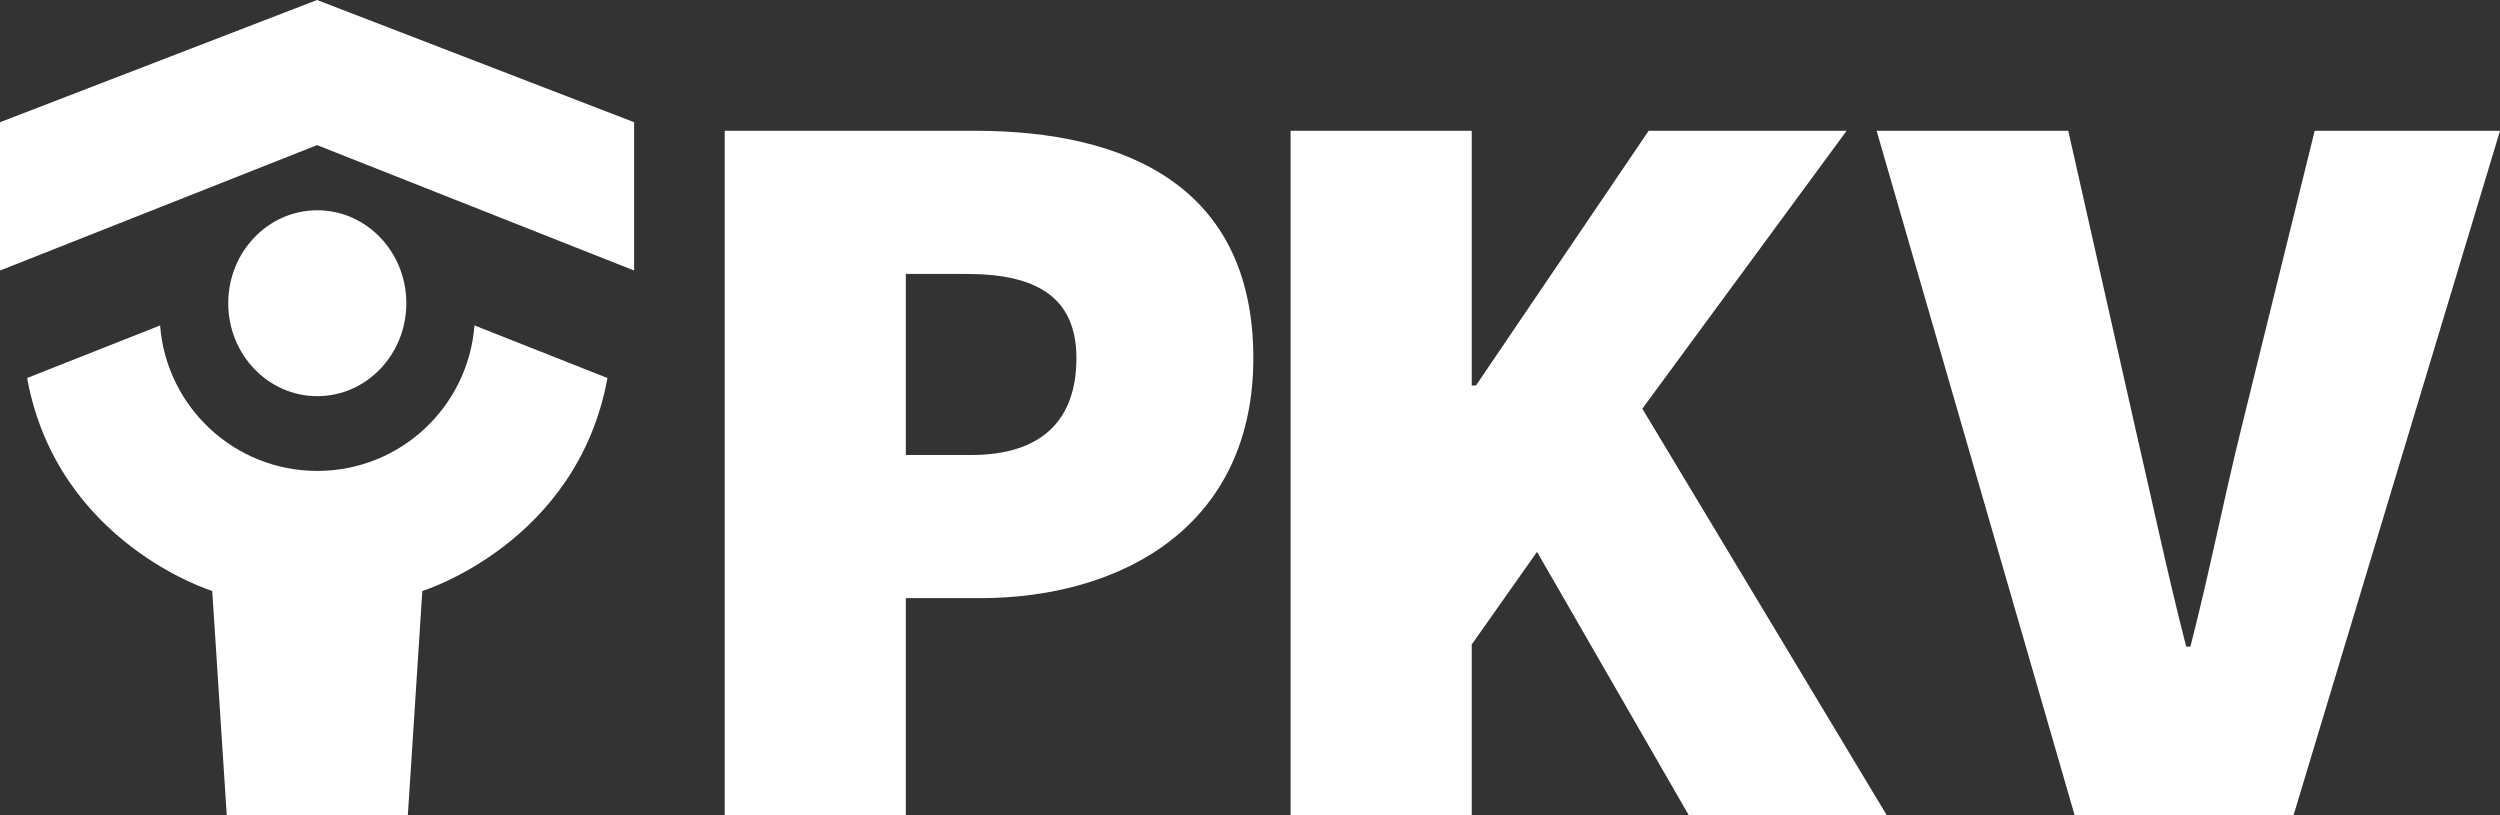
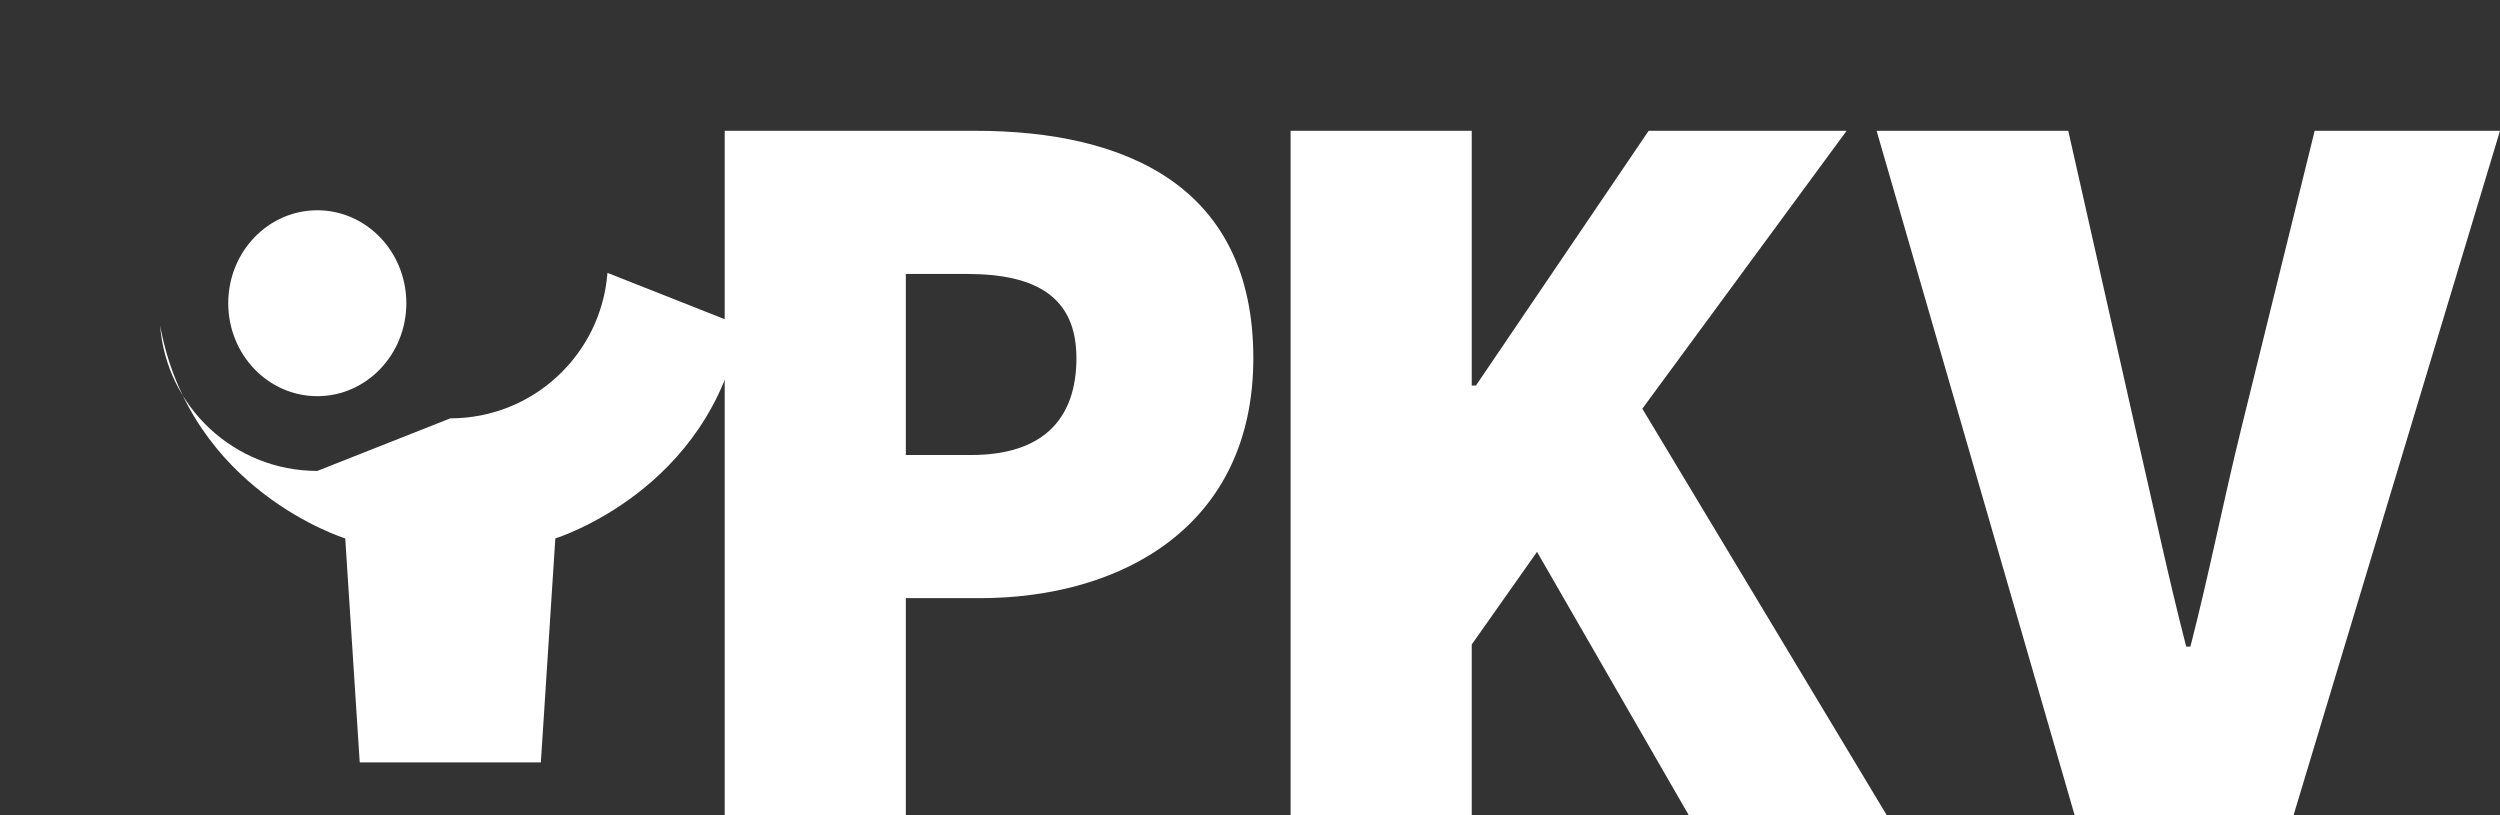
<svg xmlns="http://www.w3.org/2000/svg" id="Ebene_1" width="100mm" height="32.6mm" viewBox="0 0 283.465 92.409">
  <rect x="0" y="0" width="283.465" height="92.409" fill="#333333" stroke="none" />
  <defs>
    <style>.cls-1{fill:#fff;}</style>
  </defs>
  <ellipse class="cls-1" cx="35.976" cy="34.381" rx="10.096" ry="10.539" />
-   <path class="cls-1" d="m35.976,53.396c-9.411,0-17.118-7.269-17.822-16.496l-15.081,5.961c3.427,18.753,20.992,24.147,20.992,24.147l1.642,25.401h20.537l1.642-25.401s17.566-5.393,20.992-24.147l-15.081-5.961c-.704,9.227-8.411,16.496-17.822,16.496Z" />
-   <polygon class="cls-1" points="71.901 30.674 71.901 13.858 35.951 0 0 13.858 0 30.674 35.951 16.454 71.901 30.674" />
+   <path class="cls-1" d="m35.976,53.396c-9.411,0-17.118-7.269-17.822-16.496c3.427,18.753,20.992,24.147,20.992,24.147l1.642,25.401h20.537l1.642-25.401s17.566-5.393,20.992-24.147l-15.081-5.961c-.704,9.227-8.411,16.496-17.822,16.496Z" />
  <path class="cls-1" d="m82.172,14.83h28.417c16.955,0,31.521,6.206,31.521,25.78,0,18.978-14.805,27.213-31.044,27.213h-8.358v24.587h-20.537V14.83Zm27.939,36.761c8.12,0,11.94-4.058,11.94-10.981s-4.537-9.548-12.417-9.548h-6.926v20.529h7.403Z" />
  <path class="cls-1" d="m146.337,14.83h20.536v28.883h.478l19.582-28.883h22.447l-23.164,31.509,27.701,46.071h-22.447l-17.194-29.838-7.403,10.503v19.335h-20.536V14.83Z" />
  <path class="cls-1" d="m212.781,14.83h21.731l7.642,33.897c1.91,8.235,3.582,16.232,5.73,24.587h.478c2.149-8.355,3.701-16.351,5.73-24.587l8.359-33.897h21.014l-23.402,77.58h-24.835l-22.447-77.58Z" />
</svg>